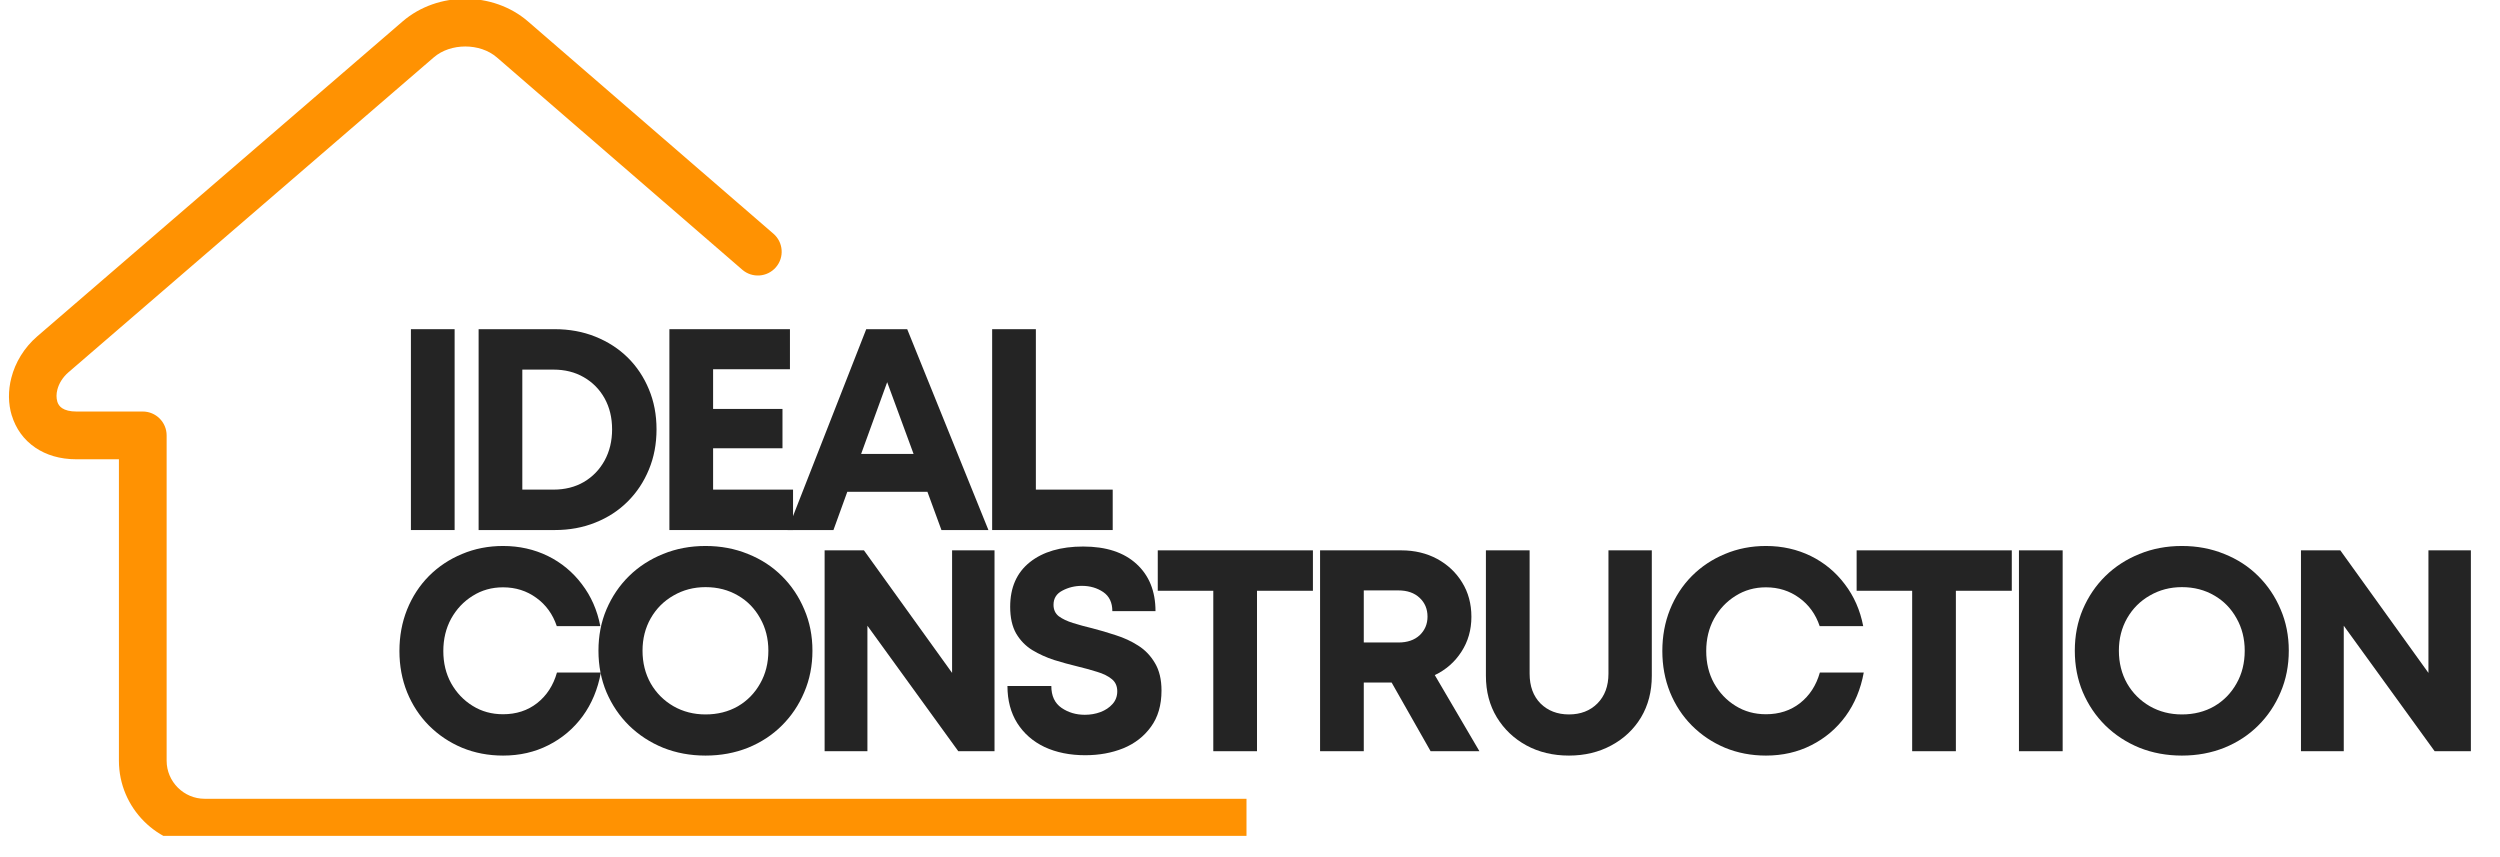
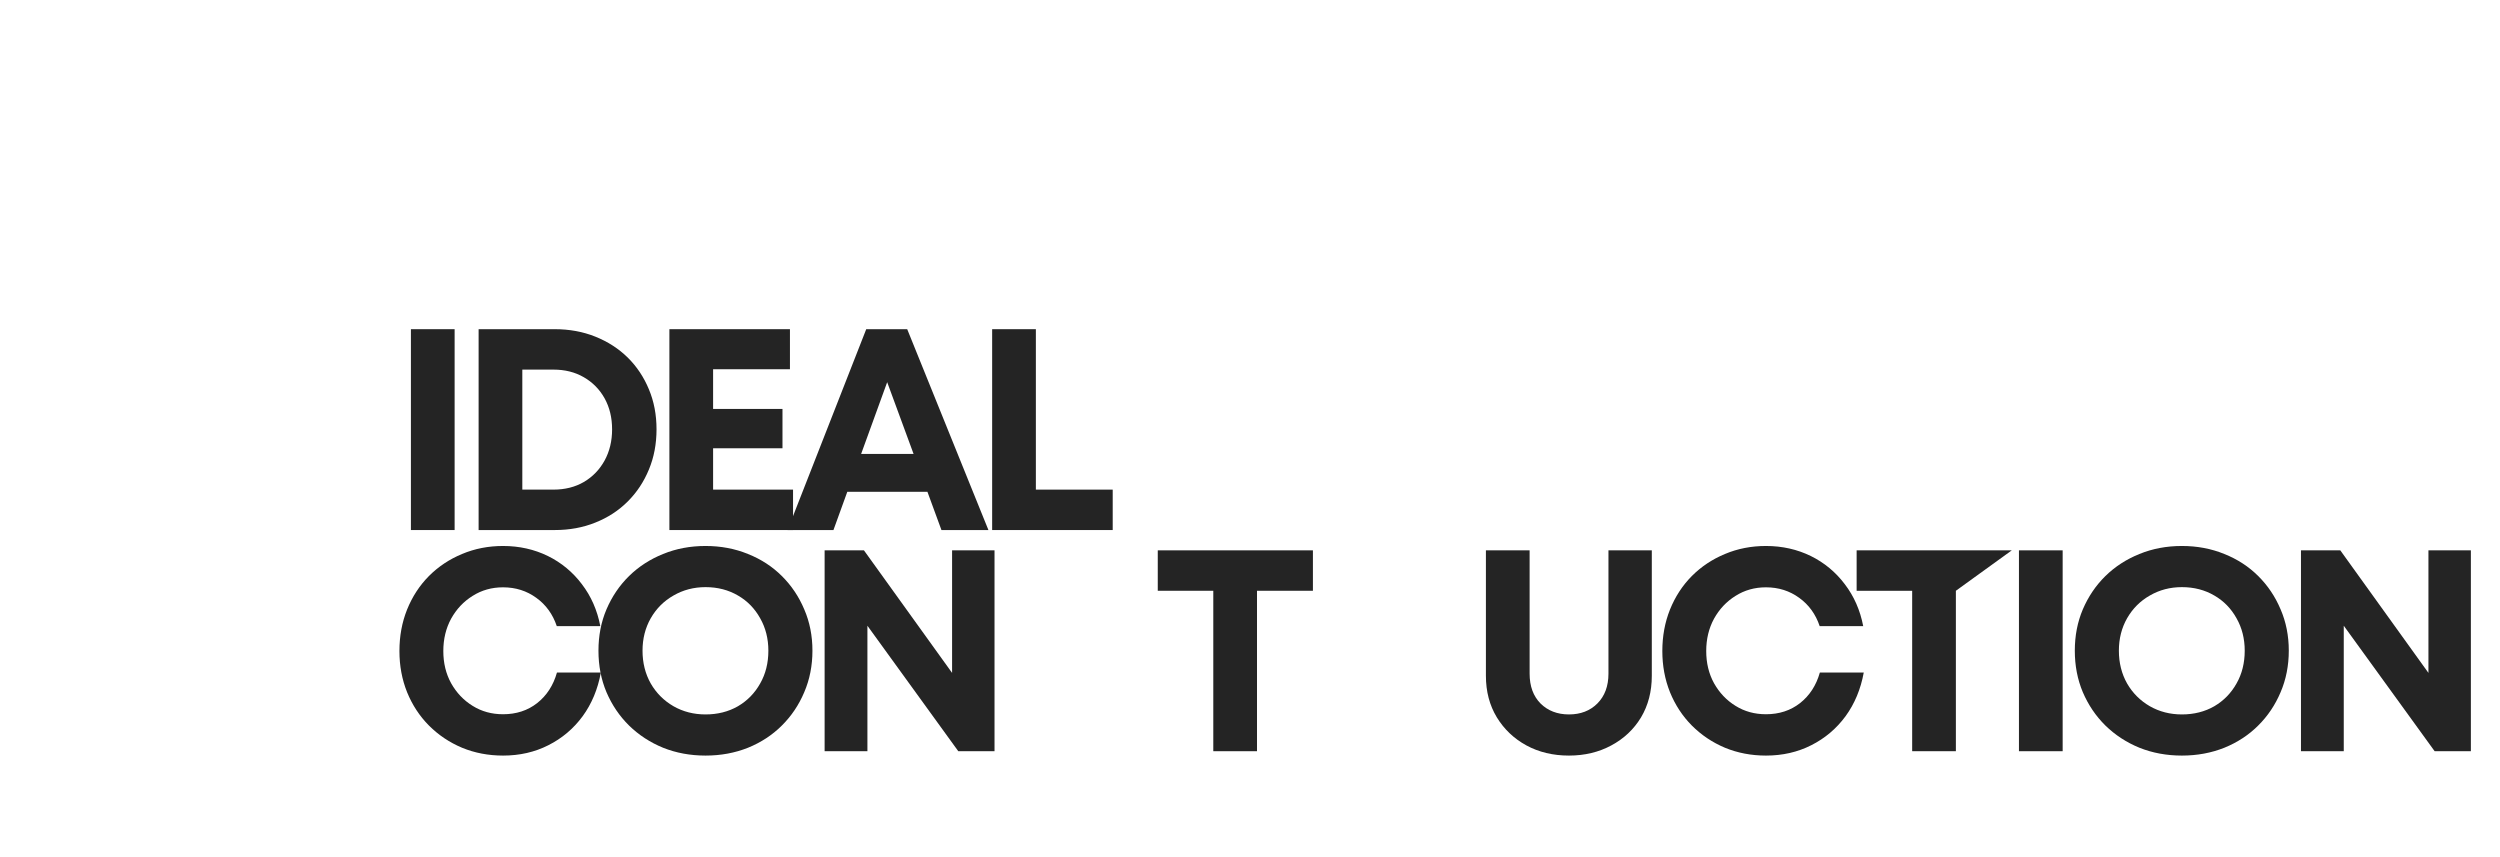
<svg xmlns="http://www.w3.org/2000/svg" width="286" zoomAndPan="magnify" viewBox="0 0 214.5 73.5" height="98" preserveAspectRatio="xMidYMid meet" version="1.0">
  <defs>
    <g />
    <clipPath id="b9eb2bb512">
      <path d="M 0.539 0 L 106.949 0 L 106.949 71.719 L 0.539 71.719 Z M 0.539 0 " clip-rule="nonzero" />
    </clipPath>
  </defs>
  <g fill="#242424" fill-opacity="1">
    <g transform="translate(33.287, 45.478)">
      <g>
        <path d="M 1.969 0 L 1.969 -17.234 L 5.719 -17.234 L 5.719 0 Z M 1.969 0 " />
      </g>
    </g>
  </g>
  <g fill="#242424" fill-opacity="1">
    <g transform="translate(39.096, 45.478)">
      <g>
        <path d="M 8.5 -17.234 C 9.758 -17.234 10.922 -17.02 11.984 -16.594 C 13.055 -16.164 13.984 -15.566 14.766 -14.797 C 15.547 -14.023 16.148 -13.117 16.578 -12.078 C 17.016 -11.035 17.234 -9.891 17.234 -8.641 C 17.234 -7.391 17.016 -6.238 16.578 -5.188 C 16.148 -4.145 15.547 -3.234 14.766 -2.453 C 13.984 -1.672 13.055 -1.066 11.984 -0.641 C 10.922 -0.211 9.758 0 8.5 0 L 1.969 0 L 1.969 -17.234 Z M 8.391 -3.469 C 9.379 -3.469 10.25 -3.688 11 -4.125 C 11.758 -4.57 12.352 -5.188 12.781 -5.969 C 13.207 -6.75 13.422 -7.641 13.422 -8.641 C 13.422 -9.641 13.207 -10.523 12.781 -11.297 C 12.352 -12.066 11.758 -12.672 11 -13.109 C 10.25 -13.547 9.379 -13.766 8.391 -13.766 L 5.719 -13.766 L 5.719 -3.469 Z M 8.391 -3.469 " />
      </g>
    </g>
  </g>
  <g fill="#242424" fill-opacity="1">
    <g transform="translate(55.465, 45.478)">
      <g>
        <path d="M 5.719 -3.469 L 12.578 -3.469 L 12.578 0 L 1.969 0 L 1.969 -17.234 L 12.312 -17.234 L 12.312 -13.797 L 5.719 -13.797 L 5.719 -10.391 L 11.672 -10.391 L 11.672 -7.016 L 5.719 -7.016 Z M 5.719 -3.469 " />
      </g>
    </g>
  </g>
  <g fill="#242424" fill-opacity="1">
    <g transform="translate(67.354, 45.478)">
      <g>
        <path d="M 13.422 0 L 12.219 -3.281 L 5.344 -3.281 L 4.156 0 L 0.219 0 L 6.969 -17.234 L 10.484 -17.234 L 17.453 0 Z M 8.766 -12.688 L 6.531 -6.531 L 11.031 -6.531 Z M 8.766 -12.688 " />
      </g>
    </g>
  </g>
  <g fill="#242424" fill-opacity="1">
    <g transform="translate(83.158, 45.478)">
      <g>
        <path d="M 5.719 -3.469 L 12.312 -3.469 L 12.312 0 L 1.969 0 L 1.969 -17.234 L 5.719 -17.234 Z M 5.719 -3.469 " />
      </g>
    </g>
  </g>
  <g fill="#242424" fill-opacity="1">
    <g transform="translate(33.287, 64.454)">
      <g>
        <path d="M 9.875 0.375 C 8.613 0.375 7.441 0.148 6.359 -0.297 C 5.273 -0.754 4.328 -1.391 3.516 -2.203 C 2.711 -3.016 2.086 -3.969 1.641 -5.062 C 1.203 -6.156 0.984 -7.332 0.984 -8.594 C 0.984 -9.875 1.203 -11.062 1.641 -12.156 C 2.086 -13.258 2.711 -14.219 3.516 -15.031 C 4.328 -15.844 5.273 -16.473 6.359 -16.922 C 7.441 -17.379 8.613 -17.609 9.875 -17.609 C 11.27 -17.609 12.551 -17.32 13.719 -16.75 C 14.883 -16.176 15.859 -15.367 16.641 -14.328 C 17.43 -13.297 17.957 -12.098 18.219 -10.734 L 14.484 -10.734 C 14.141 -11.754 13.555 -12.562 12.734 -13.156 C 11.91 -13.758 10.957 -14.062 9.875 -14.062 C 8.906 -14.062 8.035 -13.816 7.266 -13.328 C 6.492 -12.848 5.879 -12.195 5.422 -11.375 C 4.973 -10.551 4.75 -9.625 4.75 -8.594 C 4.75 -7.562 4.973 -6.641 5.422 -5.828 C 5.879 -5.016 6.492 -4.367 7.266 -3.891 C 8.035 -3.41 8.906 -3.172 9.875 -3.172 C 11.008 -3.172 11.984 -3.488 12.797 -4.125 C 13.617 -4.77 14.188 -5.645 14.5 -6.75 L 18.266 -6.75 C 18.004 -5.32 17.484 -4.07 16.703 -3 C 15.922 -1.938 14.941 -1.109 13.766 -0.516 C 12.598 0.078 11.301 0.375 9.875 0.375 Z M 9.875 0.375 " />
      </g>
    </g>
  </g>
  <g fill="#242424" fill-opacity="1">
    <g transform="translate(50.395, 64.454)">
      <g>
        <path d="M 10.141 0.375 C 8.828 0.375 7.613 0.148 6.5 -0.297 C 5.383 -0.754 4.41 -1.391 3.578 -2.203 C 2.754 -3.016 2.109 -3.969 1.641 -5.062 C 1.18 -6.156 0.953 -7.344 0.953 -8.625 C 0.953 -9.906 1.18 -11.086 1.641 -12.172 C 2.109 -13.266 2.754 -14.219 3.578 -15.031 C 4.41 -15.844 5.383 -16.473 6.5 -16.922 C 7.613 -17.379 8.828 -17.609 10.141 -17.609 C 11.453 -17.609 12.664 -17.379 13.781 -16.922 C 14.906 -16.473 15.875 -15.844 16.688 -15.031 C 17.508 -14.219 18.148 -13.266 18.609 -12.172 C 19.078 -11.086 19.312 -9.906 19.312 -8.625 C 19.312 -7.344 19.078 -6.156 18.609 -5.062 C 18.148 -3.969 17.508 -3.016 16.688 -2.203 C 15.875 -1.391 14.906 -0.754 13.781 -0.297 C 12.664 0.148 11.453 0.375 10.141 0.375 Z M 10.141 -3.156 C 11.18 -3.156 12.109 -3.391 12.922 -3.859 C 13.734 -4.336 14.367 -4.988 14.828 -5.812 C 15.297 -6.633 15.531 -7.57 15.531 -8.625 C 15.531 -9.656 15.297 -10.582 14.828 -11.406 C 14.367 -12.238 13.734 -12.891 12.922 -13.359 C 12.109 -13.836 11.18 -14.078 10.141 -14.078 C 9.129 -14.078 8.211 -13.836 7.391 -13.359 C 6.566 -12.891 5.914 -12.238 5.438 -11.406 C 4.969 -10.582 4.734 -9.656 4.734 -8.625 C 4.734 -7.582 4.969 -6.645 5.438 -5.812 C 5.914 -4.988 6.566 -4.336 7.391 -3.859 C 8.211 -3.391 9.129 -3.156 10.141 -3.156 Z M 10.141 -3.156 " />
      </g>
    </g>
  </g>
  <g fill="#242424" fill-opacity="1">
    <g transform="translate(68.783, 64.454)">
      <g>
        <path d="M 12.906 -17.234 L 16.547 -17.234 L 16.547 0 L 13.438 0 L 5.641 -10.766 L 5.641 0 L 1.969 0 L 1.969 -17.234 L 5.344 -17.234 L 12.906 -6.719 Z M 12.906 -17.234 " />
      </g>
    </g>
  </g>
  <g fill="#242424" fill-opacity="1">
    <g transform="translate(85.423, 64.454)">
      <g>
-         <path d="M 7.688 0.344 C 6.375 0.344 5.211 0.109 4.203 -0.359 C 3.203 -0.836 2.422 -1.52 1.859 -2.406 C 1.297 -3.301 1.016 -4.363 1.016 -5.594 L 4.781 -5.594 C 4.781 -4.75 5.07 -4.125 5.656 -3.719 C 6.238 -3.32 6.906 -3.125 7.656 -3.125 C 8.133 -3.125 8.582 -3.203 9 -3.359 C 9.414 -3.516 9.758 -3.742 10.031 -4.047 C 10.301 -4.348 10.438 -4.711 10.438 -5.141 C 10.438 -5.586 10.281 -5.938 9.969 -6.188 C 9.656 -6.445 9.234 -6.656 8.703 -6.812 C 8.18 -6.977 7.613 -7.133 7 -7.281 C 6.352 -7.438 5.691 -7.617 5.016 -7.828 C 4.348 -8.047 3.727 -8.328 3.156 -8.672 C 2.582 -9.023 2.117 -9.5 1.766 -10.094 C 1.422 -10.695 1.25 -11.461 1.25 -12.391 C 1.25 -14.047 1.812 -15.32 2.938 -16.219 C 4.062 -17.113 5.586 -17.562 7.516 -17.562 C 9.484 -17.562 11.008 -17.062 12.094 -16.062 C 13.176 -15.07 13.719 -13.723 13.719 -12.016 L 10.016 -12.016 C 10.016 -12.754 9.754 -13.301 9.234 -13.656 C 8.711 -14.008 8.102 -14.188 7.406 -14.188 C 6.801 -14.188 6.242 -14.051 5.734 -13.781 C 5.223 -13.52 4.969 -13.113 4.969 -12.562 C 4.969 -12.145 5.117 -11.816 5.422 -11.578 C 5.734 -11.348 6.141 -11.156 6.641 -11 C 7.141 -10.844 7.691 -10.691 8.297 -10.547 C 8.953 -10.379 9.625 -10.18 10.312 -9.953 C 11.008 -9.734 11.648 -9.438 12.234 -9.062 C 12.828 -8.688 13.305 -8.188 13.672 -7.562 C 14.047 -6.938 14.234 -6.148 14.234 -5.203 C 14.234 -3.953 13.93 -2.914 13.328 -2.094 C 12.734 -1.27 11.941 -0.656 10.953 -0.25 C 9.973 0.145 8.883 0.344 7.688 0.344 Z M 7.688 0.344 " />
-       </g>
+         </g>
    </g>
  </g>
  <g fill="#242424" fill-opacity="1">
    <g transform="translate(98.789, 64.454)">
      <g>
        <path d="M 13.859 -17.234 L 13.859 -13.766 L 9.062 -13.766 L 9.062 0 L 5.312 0 L 5.312 -13.766 L 0.547 -13.766 L 0.547 -17.234 Z M 13.859 -17.234 " />
      </g>
    </g>
  </g>
  <g fill="#242424" fill-opacity="1">
    <g transform="translate(111.293, 64.454)">
      <g>
-         <path d="M 11.453 0 L 8.109 -5.891 L 5.719 -5.891 L 5.719 0 L 1.969 0 L 1.969 -17.234 L 8.938 -17.234 C 10.082 -17.234 11.109 -16.988 12.016 -16.5 C 12.922 -16.008 13.633 -15.336 14.156 -14.484 C 14.688 -13.629 14.953 -12.645 14.953 -11.531 C 14.953 -10.406 14.664 -9.406 14.094 -8.531 C 13.531 -7.656 12.77 -6.988 11.812 -6.531 L 15.641 0 Z M 5.719 -13.797 L 5.719 -9.328 L 8.688 -9.328 C 9.457 -9.328 10.066 -9.535 10.516 -9.953 C 10.961 -10.379 11.188 -10.91 11.188 -11.547 C 11.188 -12.203 10.961 -12.738 10.516 -13.156 C 10.066 -13.582 9.457 -13.797 8.688 -13.797 Z M 5.719 -13.797 " />
-       </g>
+         </g>
    </g>
  </g>
  <g fill="#242424" fill-opacity="1">
    <g transform="translate(125.694, 64.454)">
      <g>
        <path d="M 8.922 0.375 C 7.555 0.375 6.336 0.082 5.266 -0.5 C 4.203 -1.082 3.359 -1.883 2.734 -2.906 C 2.109 -3.938 1.797 -5.125 1.797 -6.469 L 1.797 -17.234 L 5.547 -17.234 L 5.547 -6.656 C 5.547 -5.582 5.859 -4.727 6.484 -4.094 C 7.117 -3.469 7.93 -3.156 8.922 -3.156 C 9.922 -3.156 10.734 -3.469 11.359 -4.094 C 11.992 -4.727 12.312 -5.582 12.312 -6.656 L 12.312 -17.234 L 16.031 -17.234 L 16.031 -6.469 C 16.031 -5.125 15.723 -3.938 15.109 -2.906 C 14.492 -1.883 13.645 -1.082 12.562 -0.5 C 11.488 0.082 10.273 0.375 8.922 0.375 Z M 8.922 0.375 " />
      </g>
    </g>
  </g>
  <g fill="#242424" fill-opacity="1">
    <g transform="translate(141.644, 64.454)">
      <g>
        <path d="M 9.875 0.375 C 8.613 0.375 7.441 0.148 6.359 -0.297 C 5.273 -0.754 4.328 -1.391 3.516 -2.203 C 2.711 -3.016 2.086 -3.969 1.641 -5.062 C 1.203 -6.156 0.984 -7.332 0.984 -8.594 C 0.984 -9.875 1.203 -11.062 1.641 -12.156 C 2.086 -13.258 2.711 -14.219 3.516 -15.031 C 4.328 -15.844 5.273 -16.473 6.359 -16.922 C 7.441 -17.379 8.613 -17.609 9.875 -17.609 C 11.27 -17.609 12.551 -17.32 13.719 -16.75 C 14.883 -16.176 15.859 -15.367 16.641 -14.328 C 17.43 -13.297 17.957 -12.098 18.219 -10.734 L 14.484 -10.734 C 14.141 -11.754 13.555 -12.562 12.734 -13.156 C 11.91 -13.758 10.957 -14.062 9.875 -14.062 C 8.906 -14.062 8.035 -13.816 7.266 -13.328 C 6.492 -12.848 5.879 -12.195 5.422 -11.375 C 4.973 -10.551 4.75 -9.625 4.75 -8.594 C 4.75 -7.562 4.973 -6.641 5.422 -5.828 C 5.879 -5.016 6.492 -4.367 7.266 -3.891 C 8.035 -3.41 8.906 -3.172 9.875 -3.172 C 11.008 -3.172 11.984 -3.488 12.797 -4.125 C 13.617 -4.77 14.188 -5.645 14.5 -6.75 L 18.266 -6.75 C 18.004 -5.32 17.484 -4.07 16.703 -3 C 15.922 -1.938 14.941 -1.109 13.766 -0.516 C 12.598 0.078 11.301 0.375 9.875 0.375 Z M 9.875 0.375 " />
      </g>
    </g>
  </g>
  <g fill="#242424" fill-opacity="1">
    <g transform="translate(158.752, 64.454)">
      <g>
-         <path d="M 13.859 -17.234 L 13.859 -13.766 L 9.062 -13.766 L 9.062 0 L 5.312 0 L 5.312 -13.766 L 0.547 -13.766 L 0.547 -17.234 Z M 13.859 -17.234 " />
+         <path d="M 13.859 -17.234 L 9.062 -13.766 L 9.062 0 L 5.312 0 L 5.312 -13.766 L 0.547 -13.766 L 0.547 -17.234 Z M 13.859 -17.234 " />
      </g>
    </g>
  </g>
  <g fill="#242424" fill-opacity="1">
    <g transform="translate(171.257, 64.454)">
      <g>
        <path d="M 1.969 0 L 1.969 -17.234 L 5.719 -17.234 L 5.719 0 Z M 1.969 0 " />
      </g>
    </g>
  </g>
  <g fill="#242424" fill-opacity="1">
    <g transform="translate(177.066, 64.454)">
      <g>
        <path d="M 10.141 0.375 C 8.828 0.375 7.613 0.148 6.5 -0.297 C 5.383 -0.754 4.41 -1.391 3.578 -2.203 C 2.754 -3.016 2.109 -3.969 1.641 -5.062 C 1.18 -6.156 0.953 -7.344 0.953 -8.625 C 0.953 -9.906 1.18 -11.086 1.641 -12.172 C 2.109 -13.266 2.754 -14.219 3.578 -15.031 C 4.41 -15.844 5.383 -16.473 6.5 -16.922 C 7.613 -17.379 8.828 -17.609 10.141 -17.609 C 11.453 -17.609 12.664 -17.379 13.781 -16.922 C 14.906 -16.473 15.875 -15.844 16.688 -15.031 C 17.508 -14.219 18.148 -13.266 18.609 -12.172 C 19.078 -11.086 19.312 -9.906 19.312 -8.625 C 19.312 -7.344 19.078 -6.156 18.609 -5.062 C 18.148 -3.969 17.508 -3.016 16.688 -2.203 C 15.875 -1.391 14.906 -0.754 13.781 -0.297 C 12.664 0.148 11.453 0.375 10.141 0.375 Z M 10.141 -3.156 C 11.18 -3.156 12.109 -3.391 12.922 -3.859 C 13.734 -4.336 14.367 -4.988 14.828 -5.812 C 15.297 -6.633 15.531 -7.57 15.531 -8.625 C 15.531 -9.656 15.297 -10.582 14.828 -11.406 C 14.367 -12.238 13.734 -12.891 12.922 -13.359 C 12.109 -13.836 11.18 -14.078 10.141 -14.078 C 9.129 -14.078 8.211 -13.836 7.391 -13.359 C 6.566 -12.891 5.914 -12.238 5.438 -11.406 C 4.969 -10.582 4.734 -9.656 4.734 -8.625 C 4.734 -7.582 4.969 -6.645 5.438 -5.812 C 5.914 -4.988 6.566 -4.336 7.391 -3.859 C 8.211 -3.391 9.129 -3.156 10.141 -3.156 Z M 10.141 -3.156 " />
      </g>
    </g>
  </g>
  <g fill="#242424" fill-opacity="1">
    <g transform="translate(195.454, 64.454)">
      <g>
        <path d="M 12.906 -17.234 L 16.547 -17.234 L 16.547 0 L 13.438 0 L 5.641 -10.766 L 5.641 0 L 1.969 0 L 1.969 -17.234 L 5.344 -17.234 L 12.906 -6.719 Z M 12.906 -17.234 " />
      </g>
    </g>
  </g>
  <g fill="#242424" fill-opacity="1">
    <g transform="translate(212.099, 64.454)">
      <g />
    </g>
  </g>
  <g clip-path="url(#b9eb2bb512)">
-     <path fill="#ff9202" d="M 227.832 68.535 C 228.961 68.535 229.879 69.453 229.879 70.582 C 229.879 71.715 228.961 72.633 227.832 72.633 L 17.559 72.633 C 15.535 72.633 13.691 71.805 12.363 70.473 C 11.031 69.141 10.203 67.301 10.203 65.273 L 10.203 39.406 L 6.555 39.406 C 5.129 39.406 3.953 39.031 3.039 38.414 C 2.023 37.727 1.352 36.758 1.016 35.656 L 1.012 35.66 C 0.699 34.637 0.691 33.508 0.973 32.418 C 1.305 31.113 2.059 29.84 3.199 28.855 L 34.551 1.832 C 36.055 0.539 38 -0.105 39.922 -0.105 C 41.848 -0.105 43.793 0.539 45.293 1.832 L 66.363 20.055 C 67.215 20.793 67.309 22.082 66.57 22.934 C 65.832 23.785 64.543 23.879 63.691 23.145 L 42.621 4.918 C 41.902 4.301 40.922 3.988 39.922 3.988 C 38.926 3.988 37.941 4.301 37.223 4.918 L 5.871 31.945 C 5.379 32.371 5.059 32.898 4.922 33.426 C 4.828 33.793 4.824 34.152 4.918 34.457 L 4.914 34.457 L 4.918 34.465 C 4.984 34.684 5.121 34.883 5.328 35.02 C 5.594 35.199 6 35.309 6.555 35.309 L 12.25 35.309 C 13.379 35.309 14.297 36.227 14.297 37.359 L 14.297 65.273 C 14.297 66.168 14.664 66.984 15.258 67.578 C 15.848 68.168 16.664 68.535 17.559 68.535 Z M 227.832 68.535 " fill-opacity="1" fill-rule="nonzero" />
-   </g>
+     </g>
</svg>